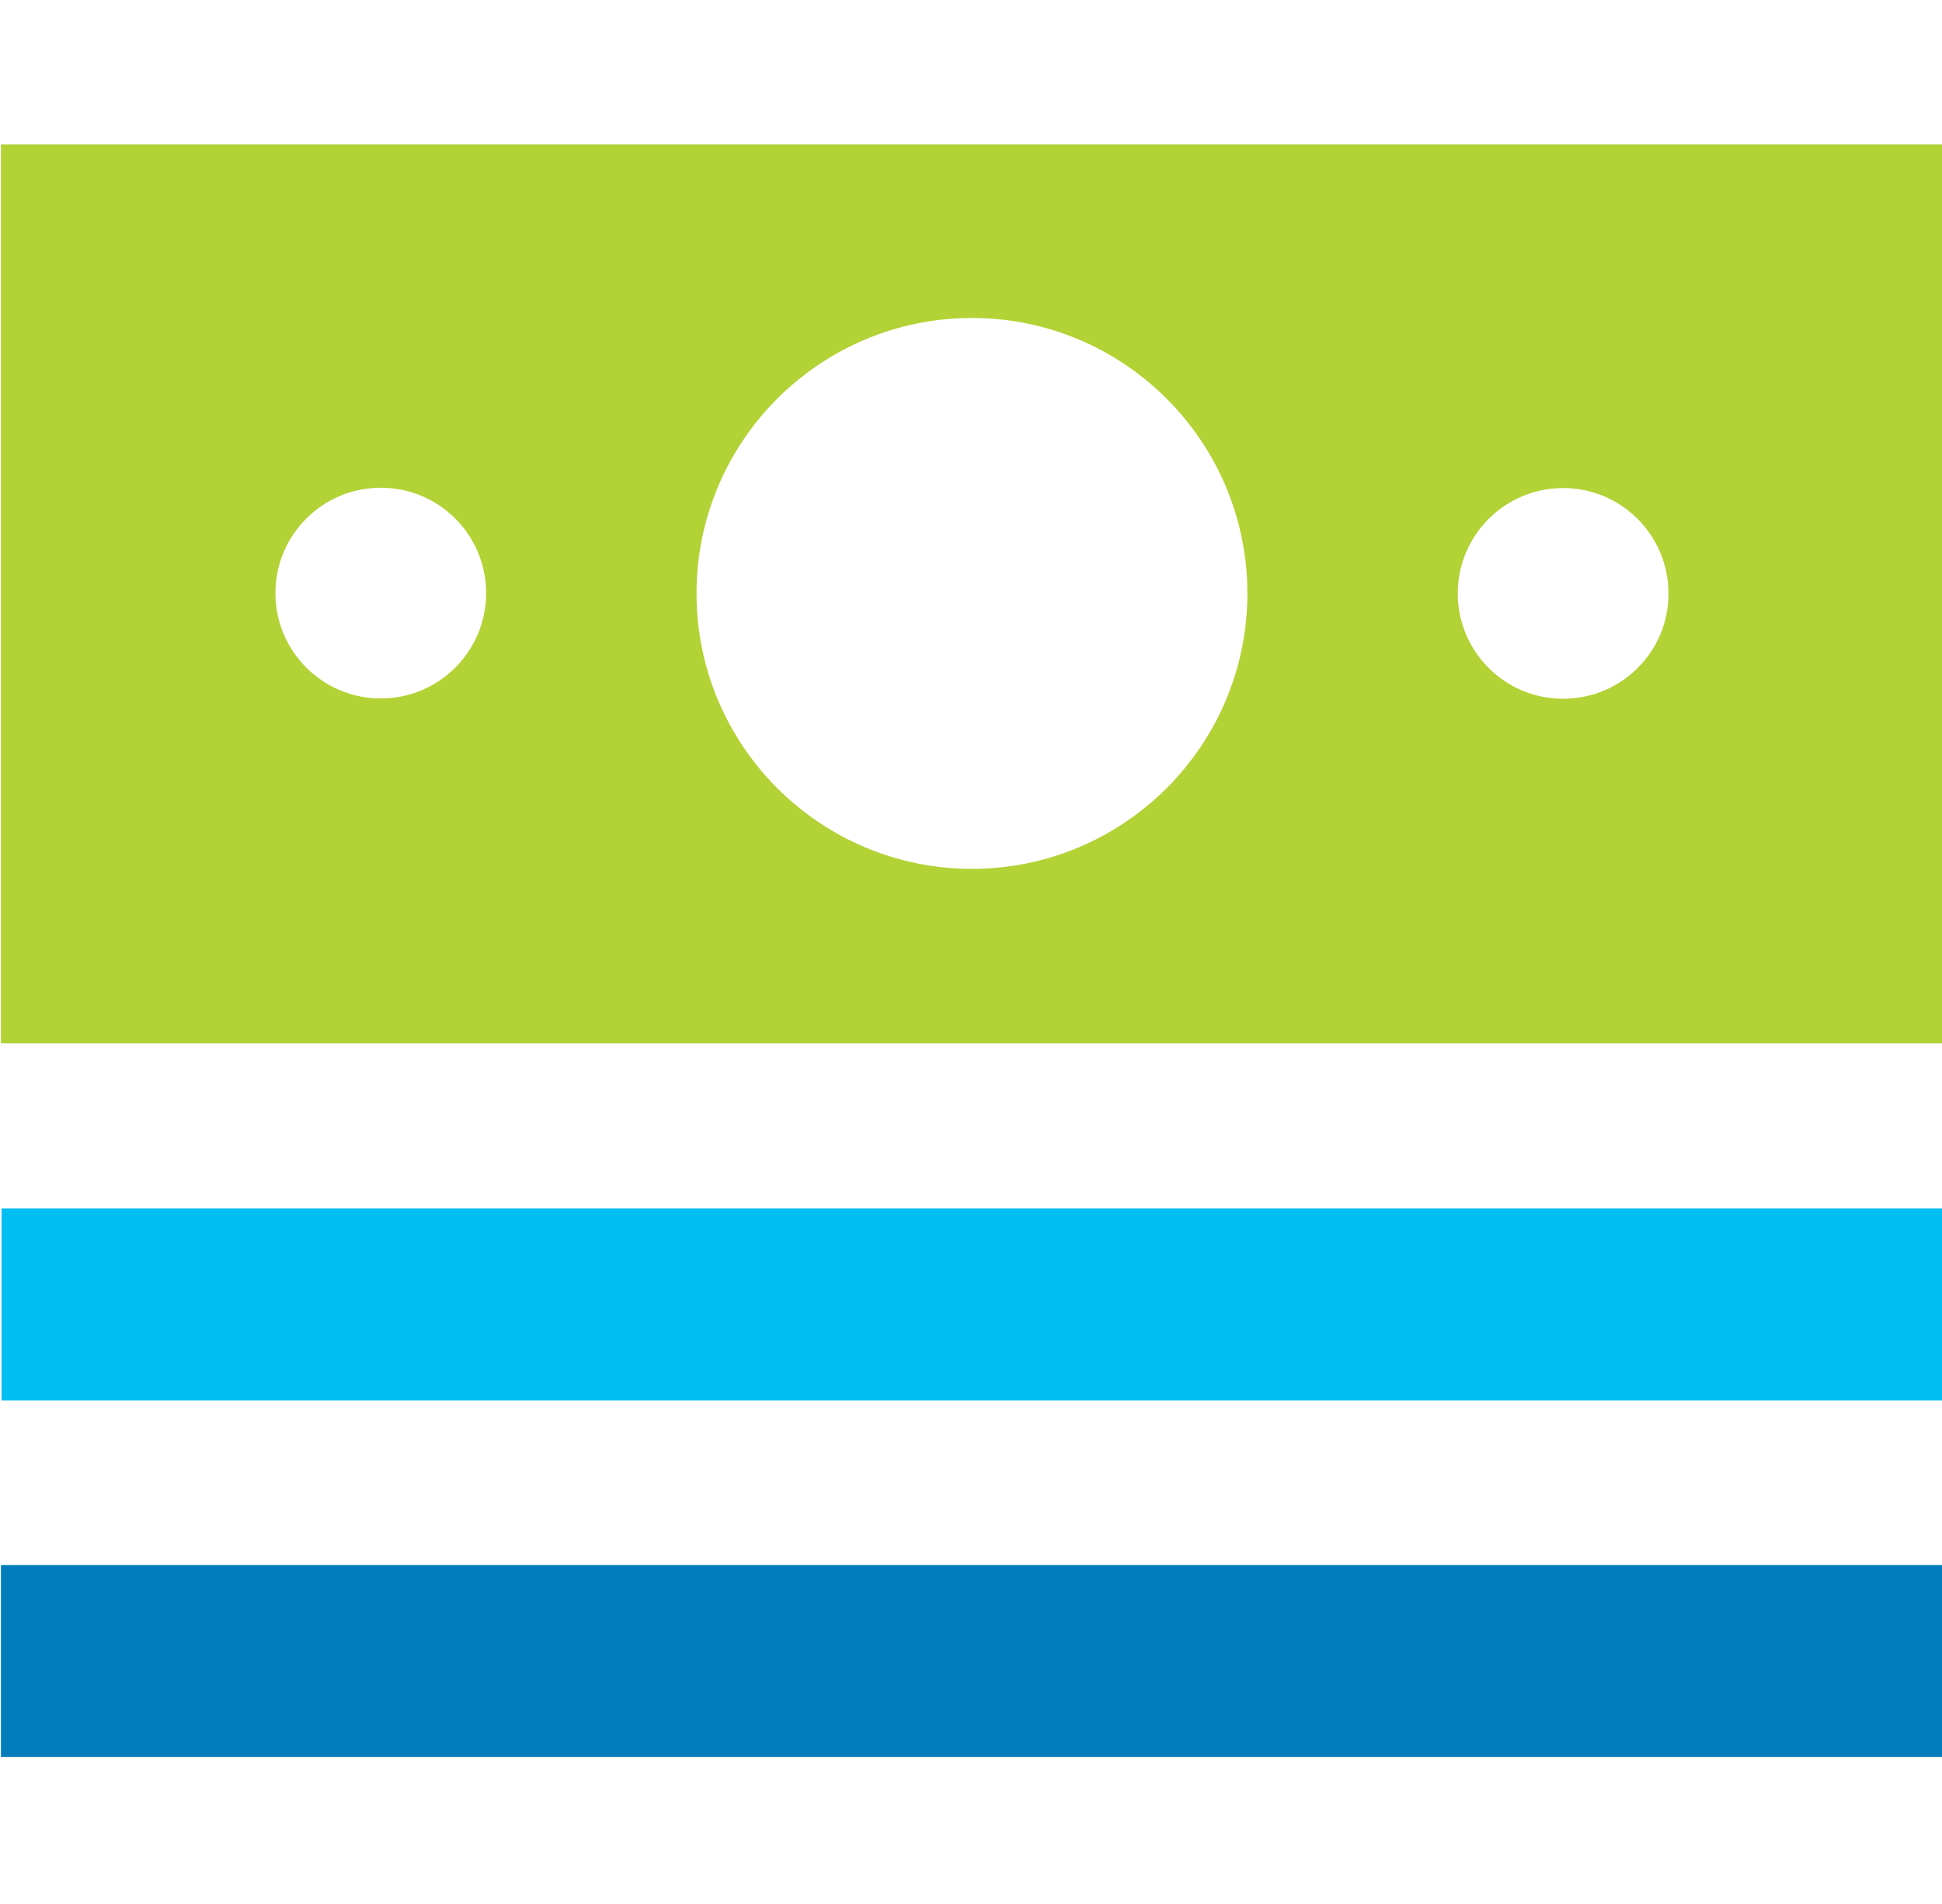
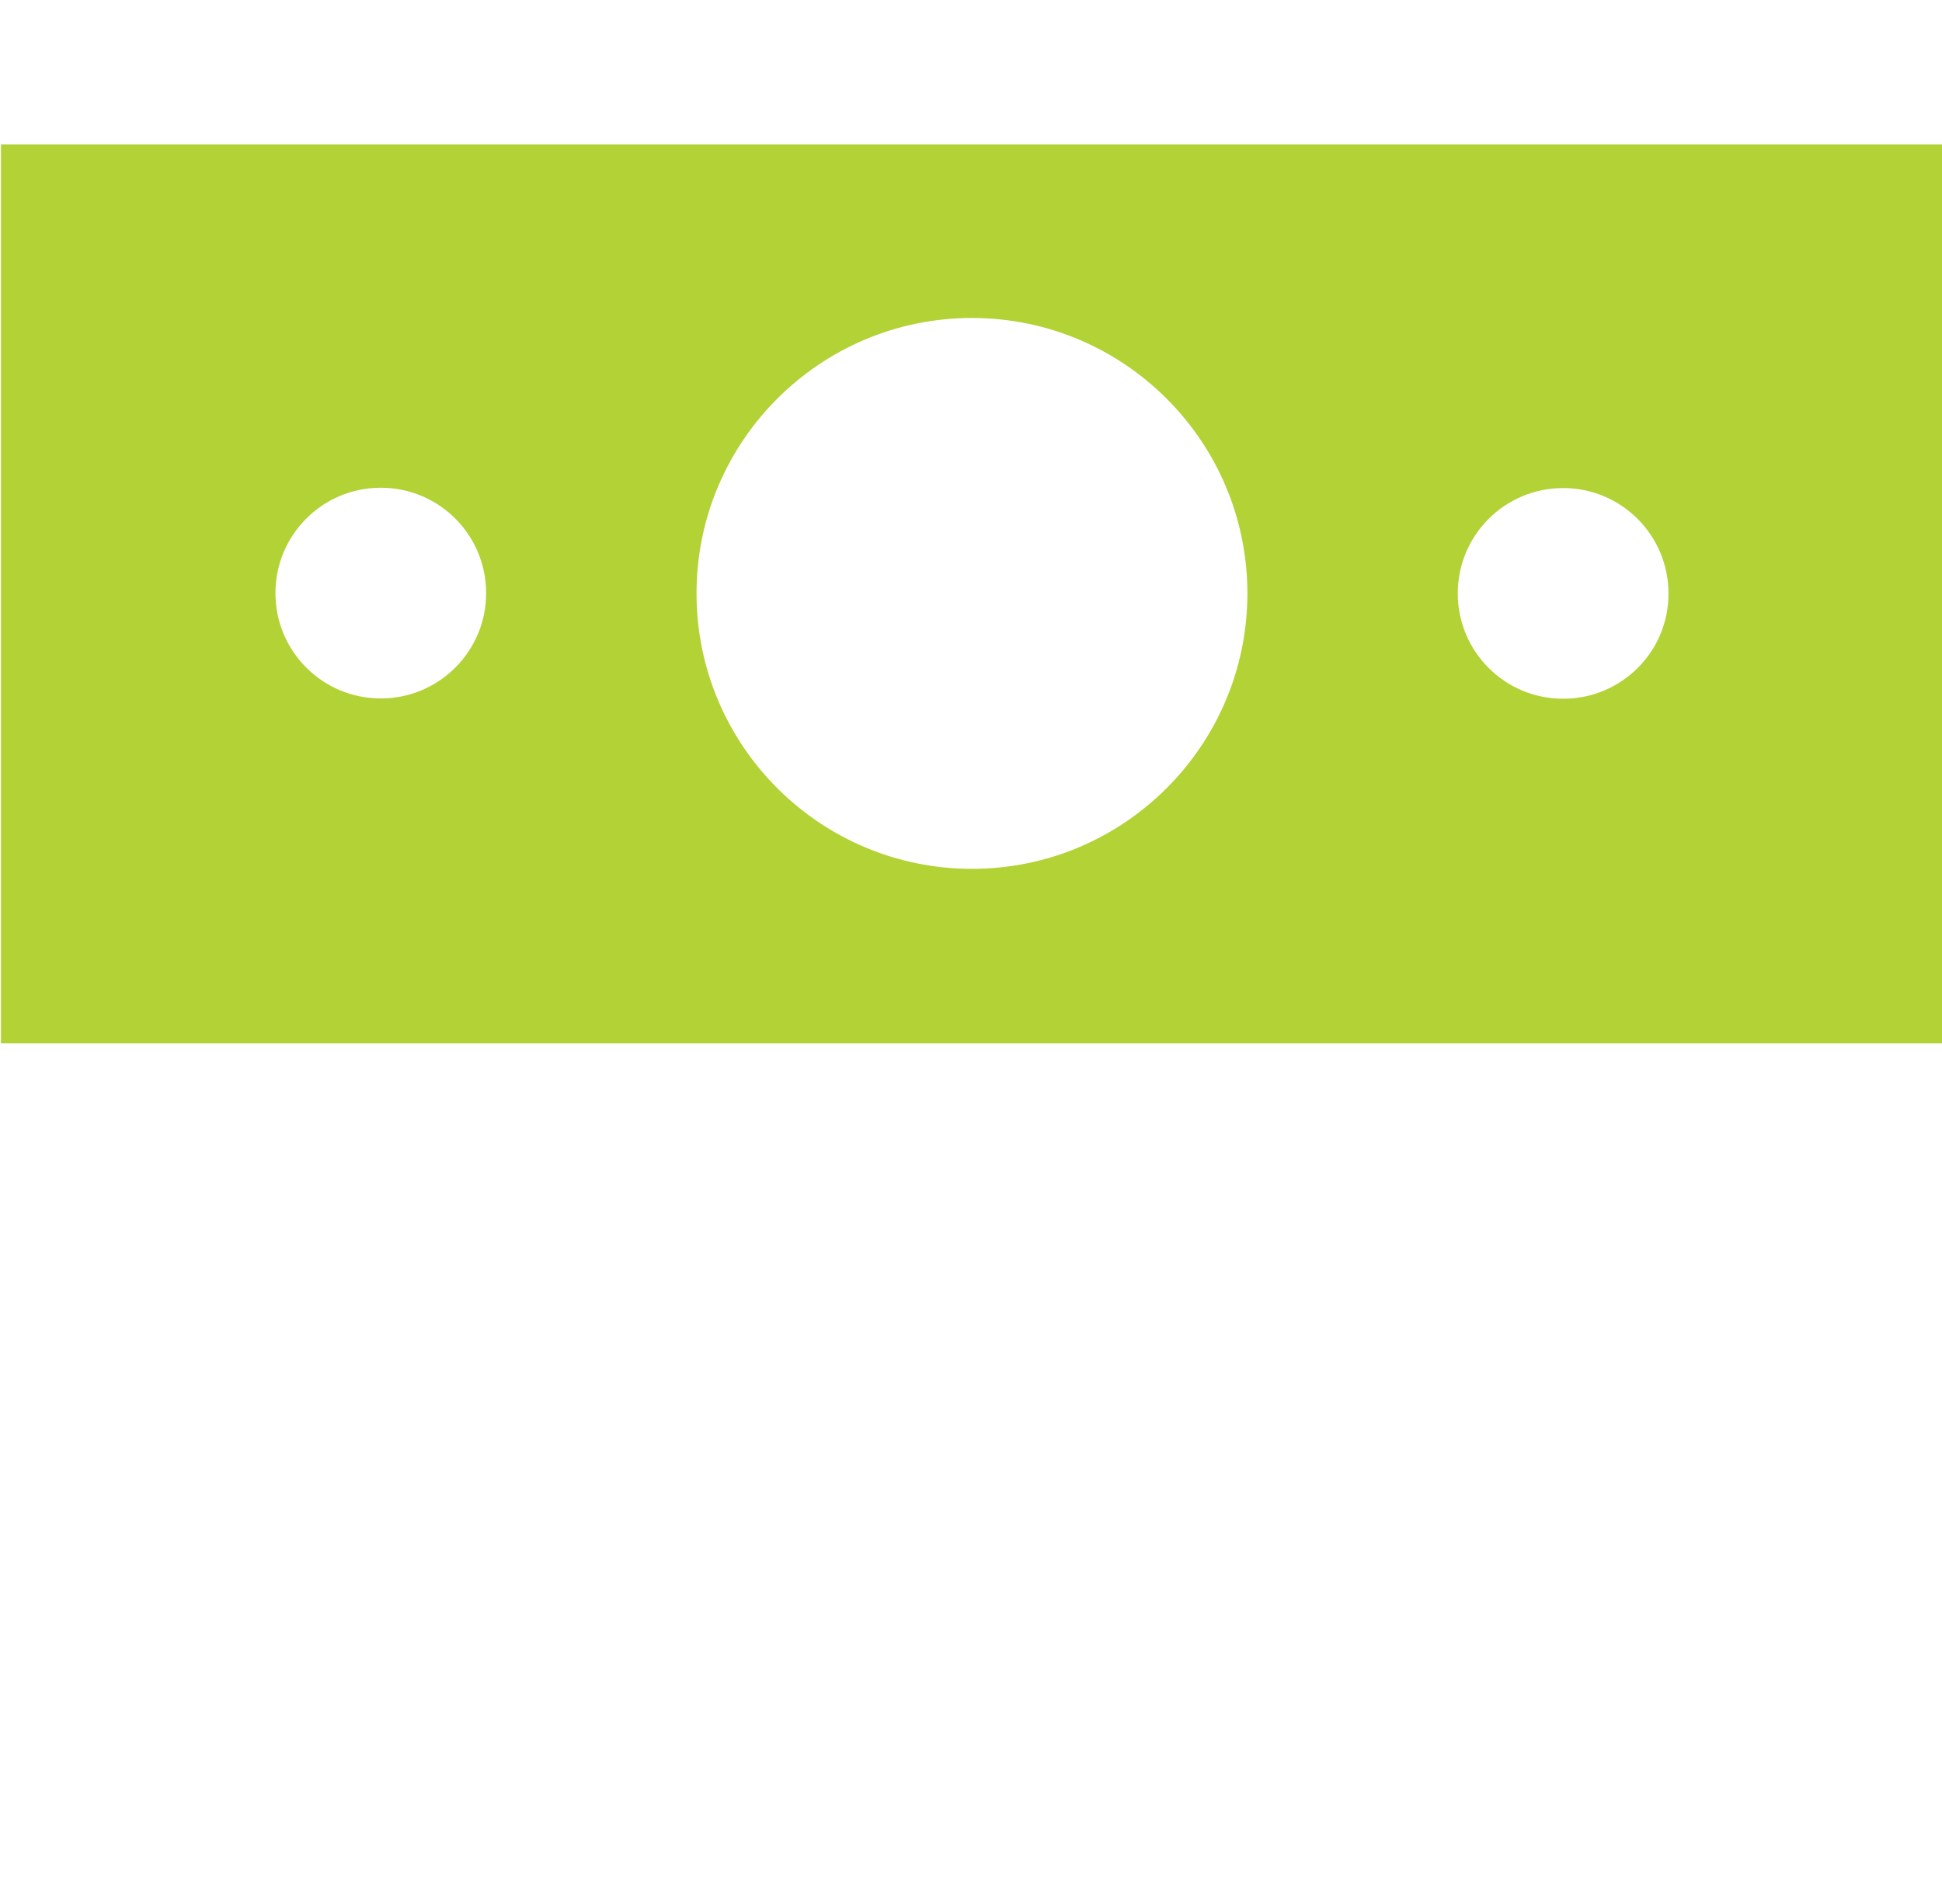
<svg xmlns="http://www.w3.org/2000/svg" enable-background="new 0 0 612 600" viewBox="0 0 612 600">
-   <path d="m.5 380.8h612.1v60.5h-612.1z" fill="#00bdf2" />
-   <path d="m.3 493.2h612.3v60.5h-612.3z" fill="#007dba" />
  <path d="m.3 45.5v283.3h612.3v-283.3zm492.3 174.7c-18.4 0-33.2-14.9-33.2-33.2 0-18.4 14.9-33.2 33.2-33.2 18.4 0 33.2 14.9 33.2 33.2.1 18.3-14.8 33.2-33.2 33.2zm-372.6-66.5c18.4 0 33.2 14.9 33.2 33.2 0 18.4-14.9 33.2-33.2 33.2-18.4 0-33.2-14.9-33.2-33.2s14.8-33.2 33.2-33.2zm186.3 120.1c-47.9 0-86.8-38.9-86.8-86.8s38.9-86.8 86.8-86.8 86.8 38.9 86.8 86.8-38.9 86.8-86.8 86.8z" fill="#b2d235" />
</svg>